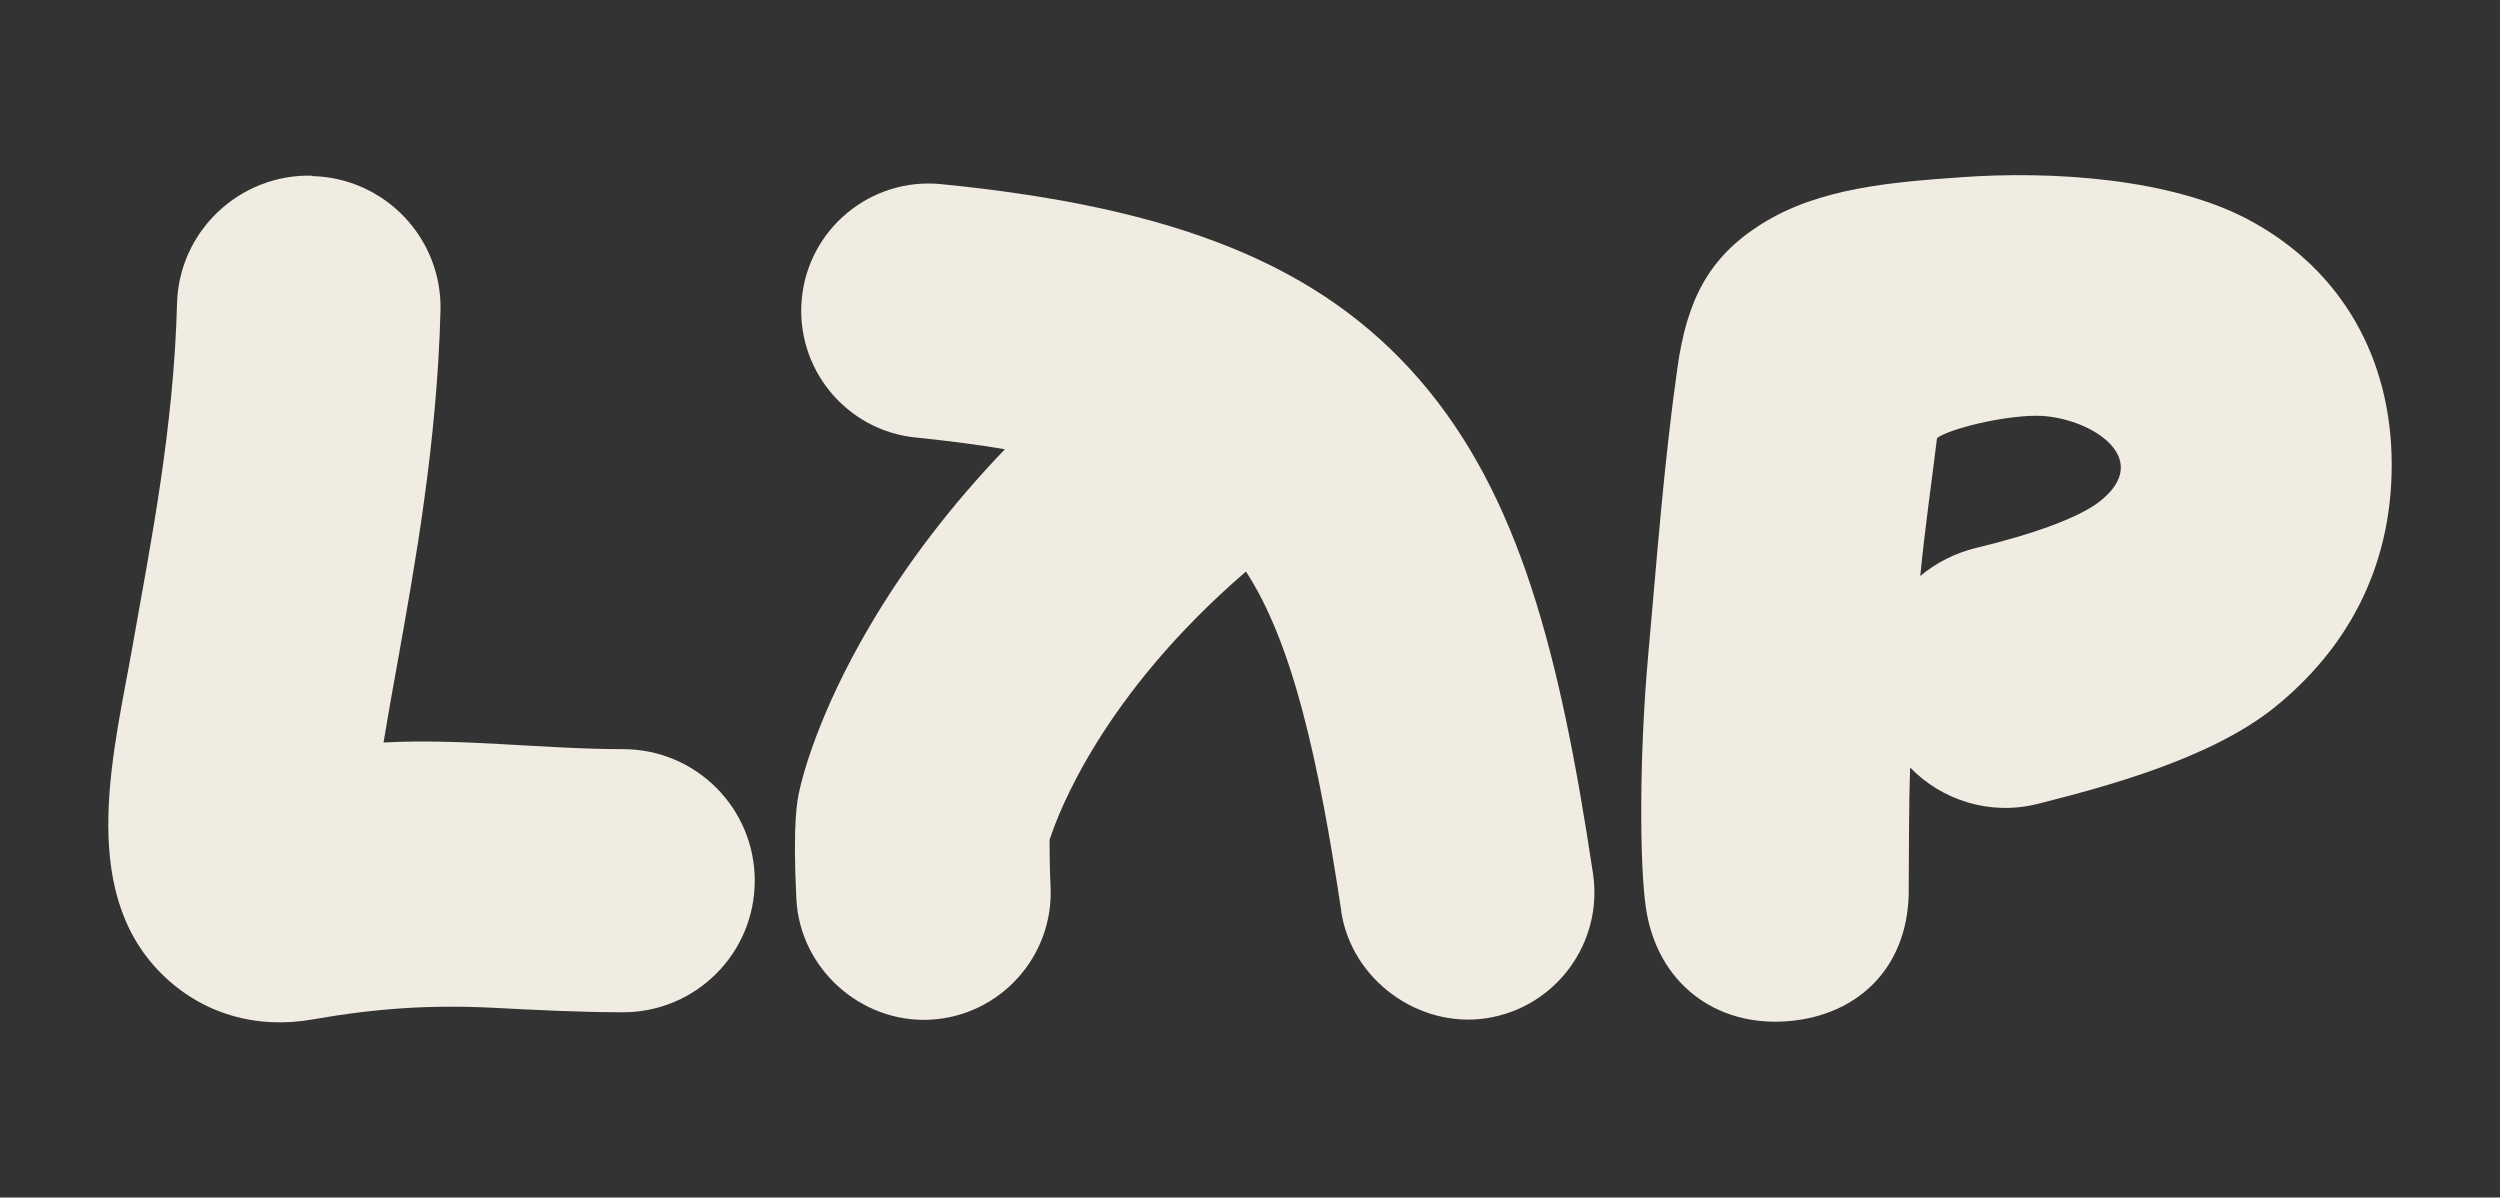
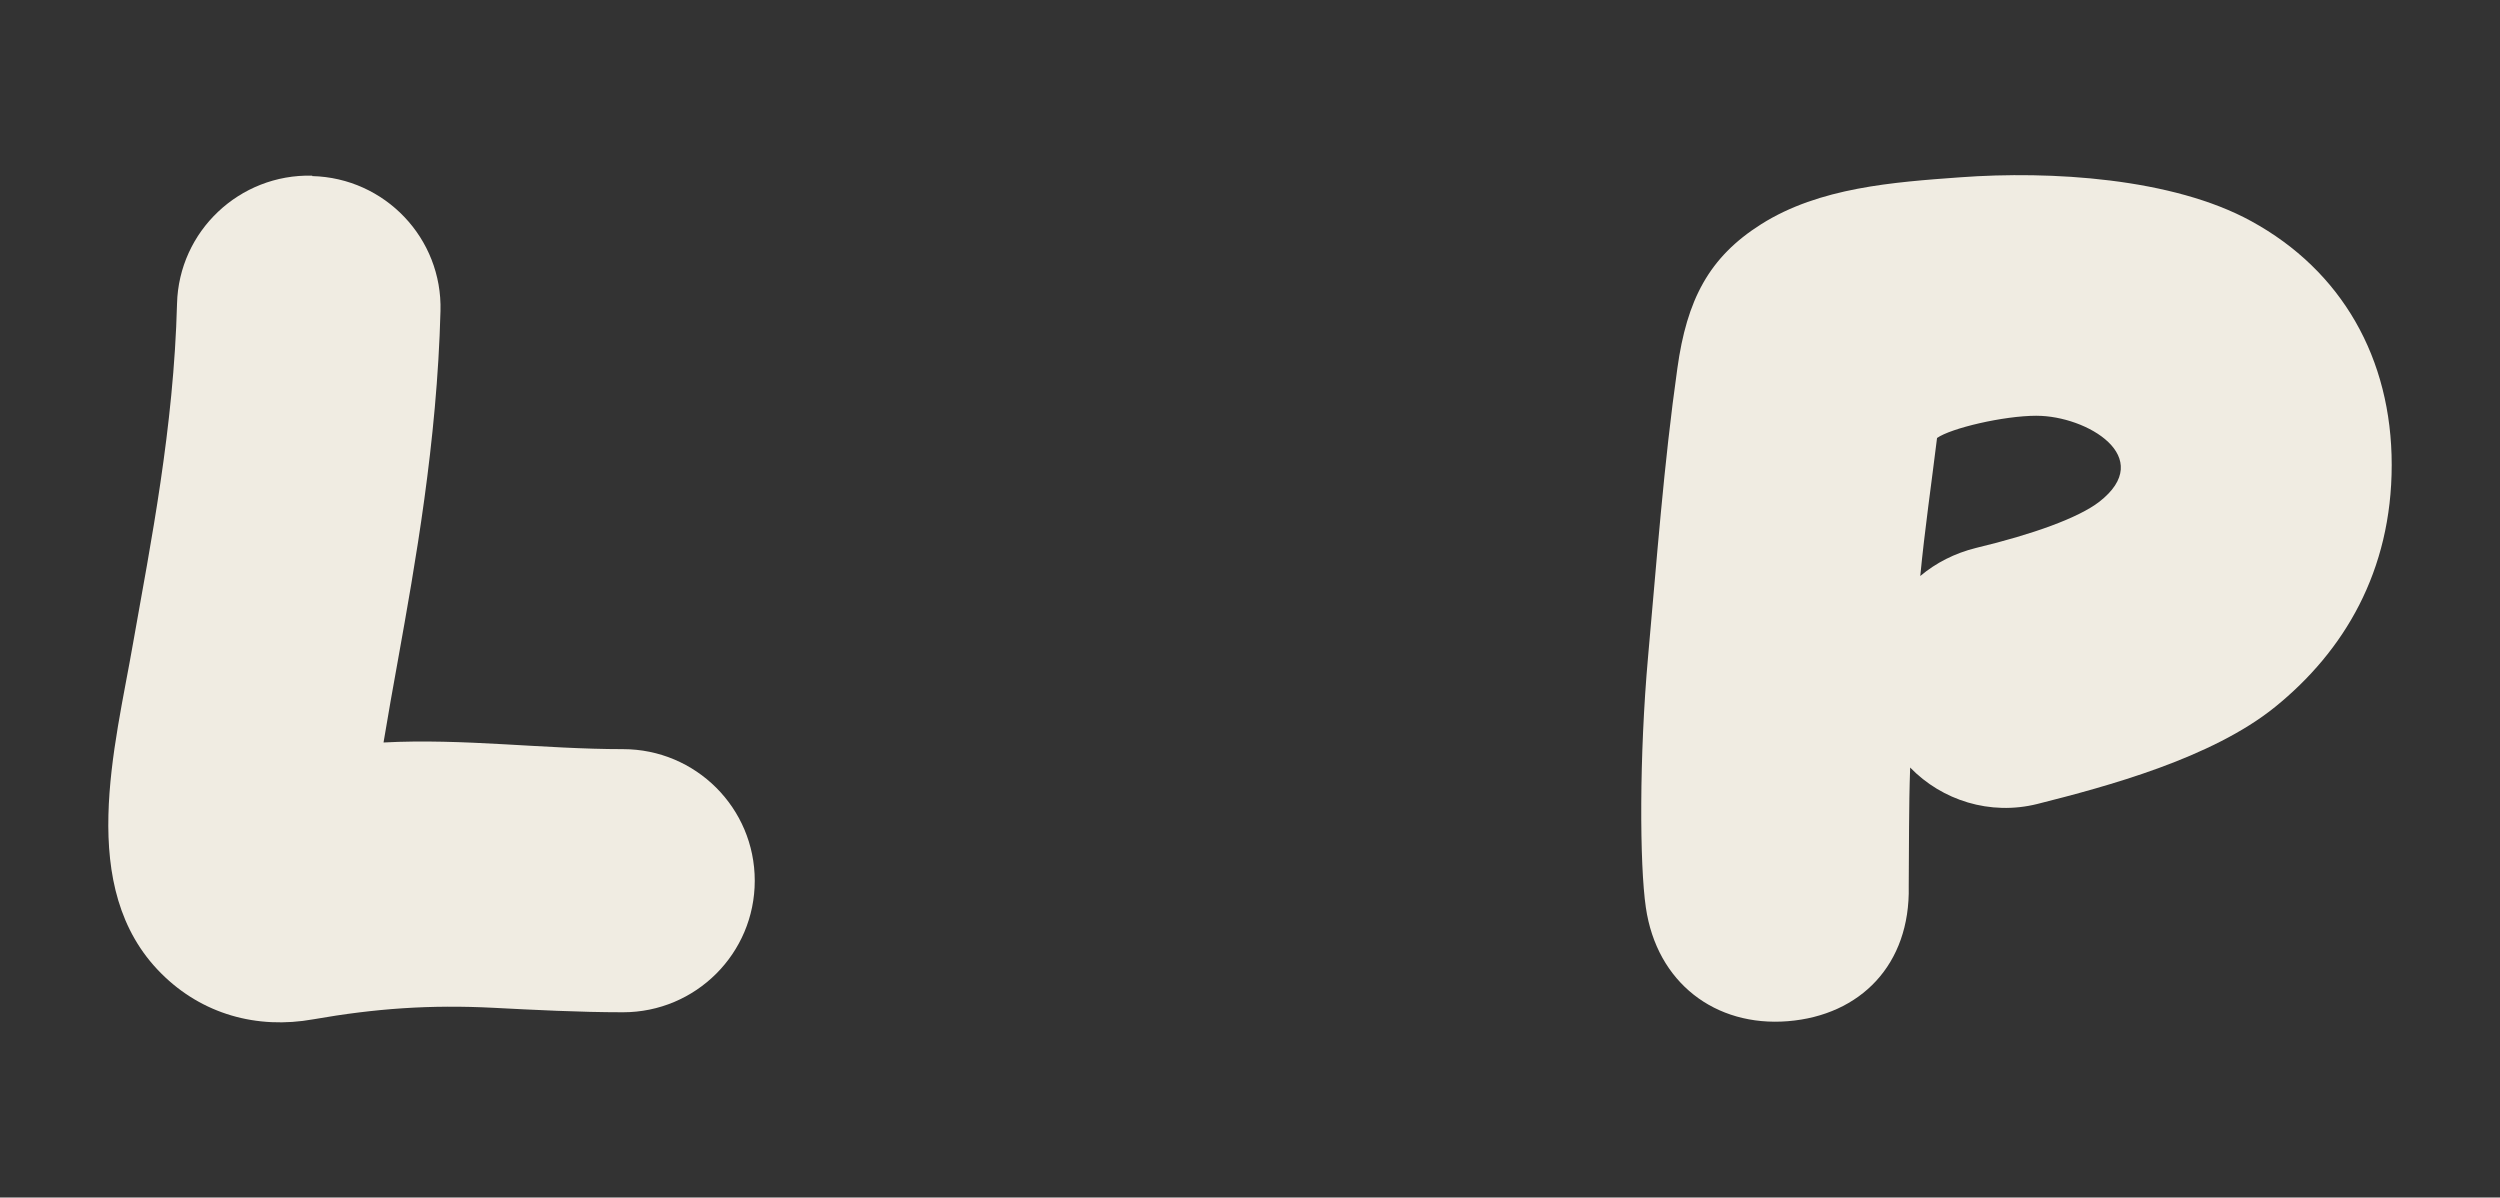
<svg xmlns="http://www.w3.org/2000/svg" id="Layer_1" version="1.1" viewBox="0 0 762 365">
  <rect x="0" y="0" width="762" height="365" fill="#333333" stroke="none" />
  <defs>
    <style>
      .st0, .st1 {
        fill: #f0ece2;
      }

      .st1 {
        fill-rule: evenodd;
      }
    </style>
  </defs>
  <path class="st1" d="M582.22,233.95c9.67,9.98,24.33,14.72,38.8,11.09h0c21.25-5.36,53.09-13.92,72.43-29.56,21-17,35.54-41.33,35.54-73.79s-15.21-59.19-42.81-74.28c-24.02-13.18-61.16-15.4-88.69-13.37-20.33,1.48-42.93,3.08-60.67,14.29-16.01,10.1-22.67,23.1-25.56,43.92-4.13,29.19-6.28,58.57-8.93,87.89-2.71,30.24-2.59,63.44-.68,76.44,3.33,22.97,21.19,36.46,43.3,34.68,22.11-1.79,37.33-17.25,36.83-41.08.12-12.01,0-24.02.43-36.03v-.18ZM620.78,126.72c-10.16,0-26.18,3.82-30.37,6.78h0c-1.72,14.04-3.76,28.02-5.11,42.07,4.74-4,10.53-6.96,17-8.56,17.49-4.19,31.17-9.18,37.45-13.98,17.74-13.67-3.76-26.3-18.97-26.3h0Z" />
  <path class="st0" d="M95.15,53.67c22.17.55,39.73,18.97,39.11,41.14-1.05,40.1-7.76,77.3-12.93,106.19-1.54,8.44-3.02,16.88-4.43,25.31,24.33-1.29,48.66,2.03,72.99,2.03,22.17,0,40.16,17.92,40.16,40.1s-17.99,40.1-40.16,40.1c-13.3,0-27.47-.74-39.42-1.36-19.34-.99-35.97.18-55,3.51h0c-17.12,3.08-33.88-1.54-46.32-13.98-26.05-25.99-14.04-69.11-8.56-100.83,5.36-30.37,12.38-65.47,13.37-103.29.55-22.11,19.03-39.6,41.21-39.05h0v.12Z" />
-   <path class="st0" d="M408.84,277.8c-6.9-45.89-14.72-81.55-29.07-103.6-43.73,37.63-57.22,73.54-59.87,81.86,0,3.2.06,9.12.31,14.1,1.05,21.37-15.46,39.6-36.83,40.65-21.06.99-39.6-15.64-40.65-36.83-1.17-23.53.31-30.37.99-33.26h0c.8-3.63,5.6-23.22,21.56-50.2,11.15-18.91,24.88-36.77,41.02-53.59-8.01-1.36-17-2.53-27.1-3.57-21.31-2.09-36.89-21.13-34.8-42.44,2.09-21.31,21.13-36.89,42.44-34.8,72.25,7.14,115.86,25.01,145.85,59.62,30.43,35.17,42.81,83.64,52.85,150.47,3.2,21.19-11.39,40.96-32.58,44.16-20.63,3.08-41.02-11.76-44.16-32.58h.06Z" />
</svg>